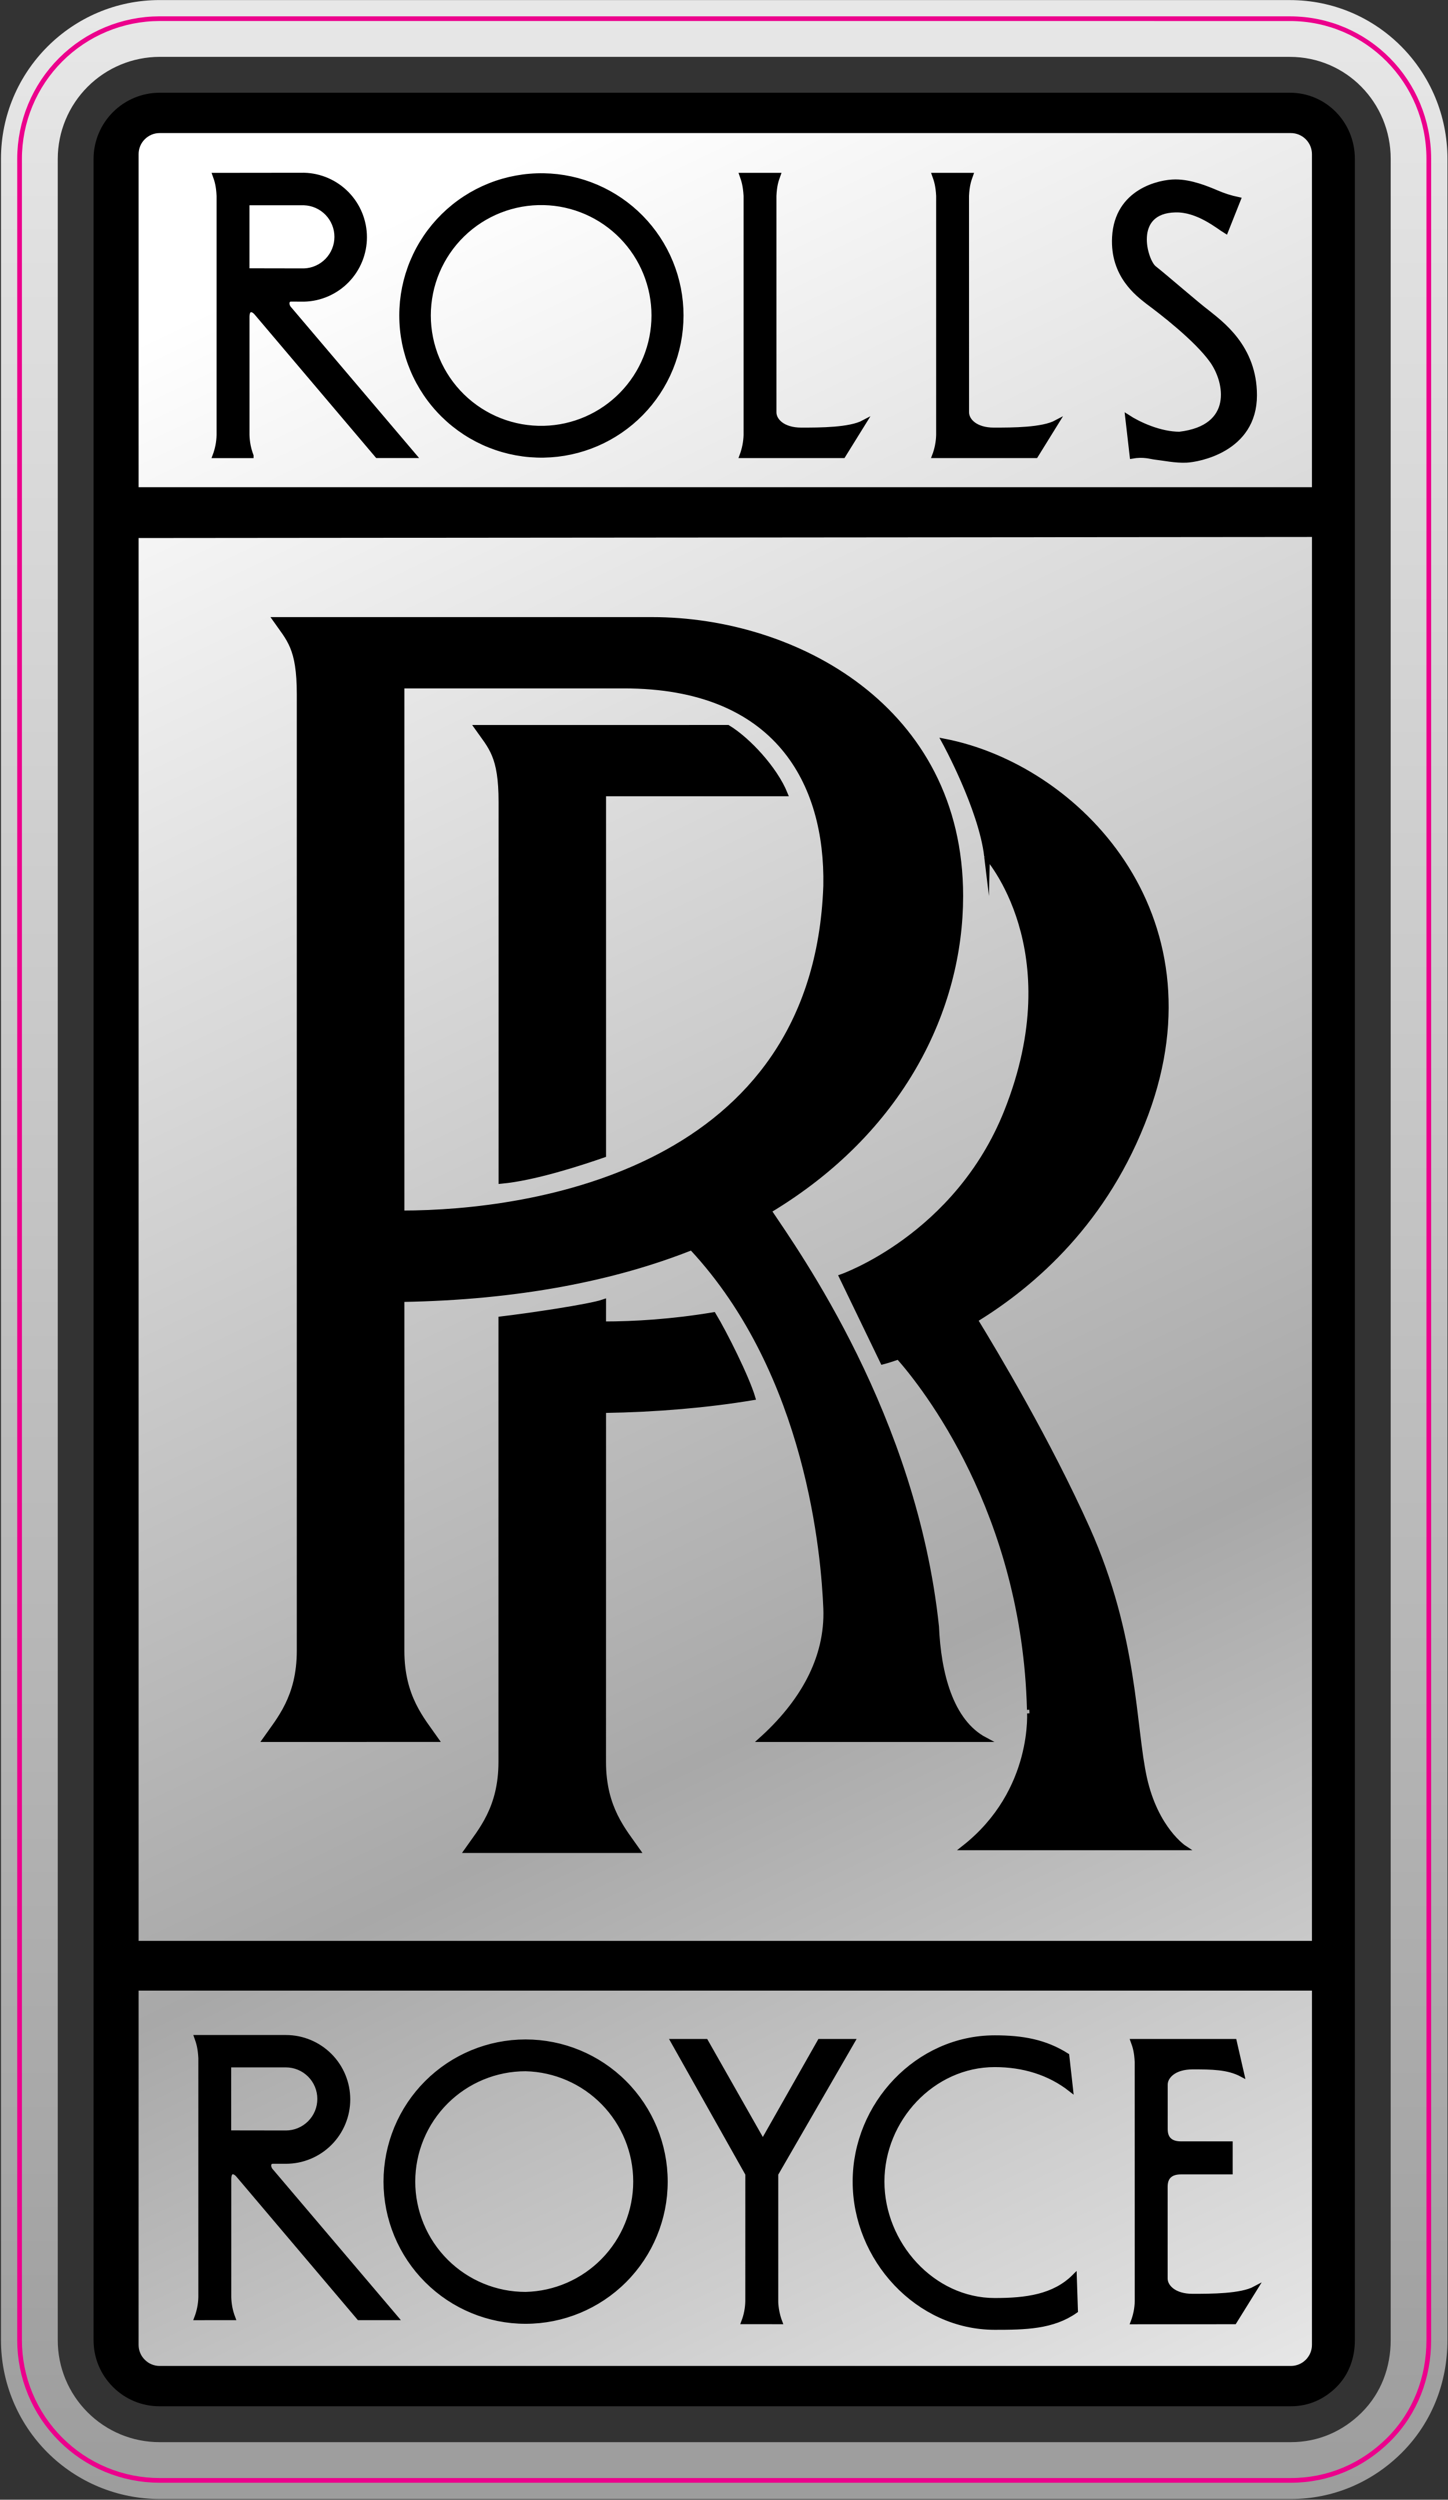
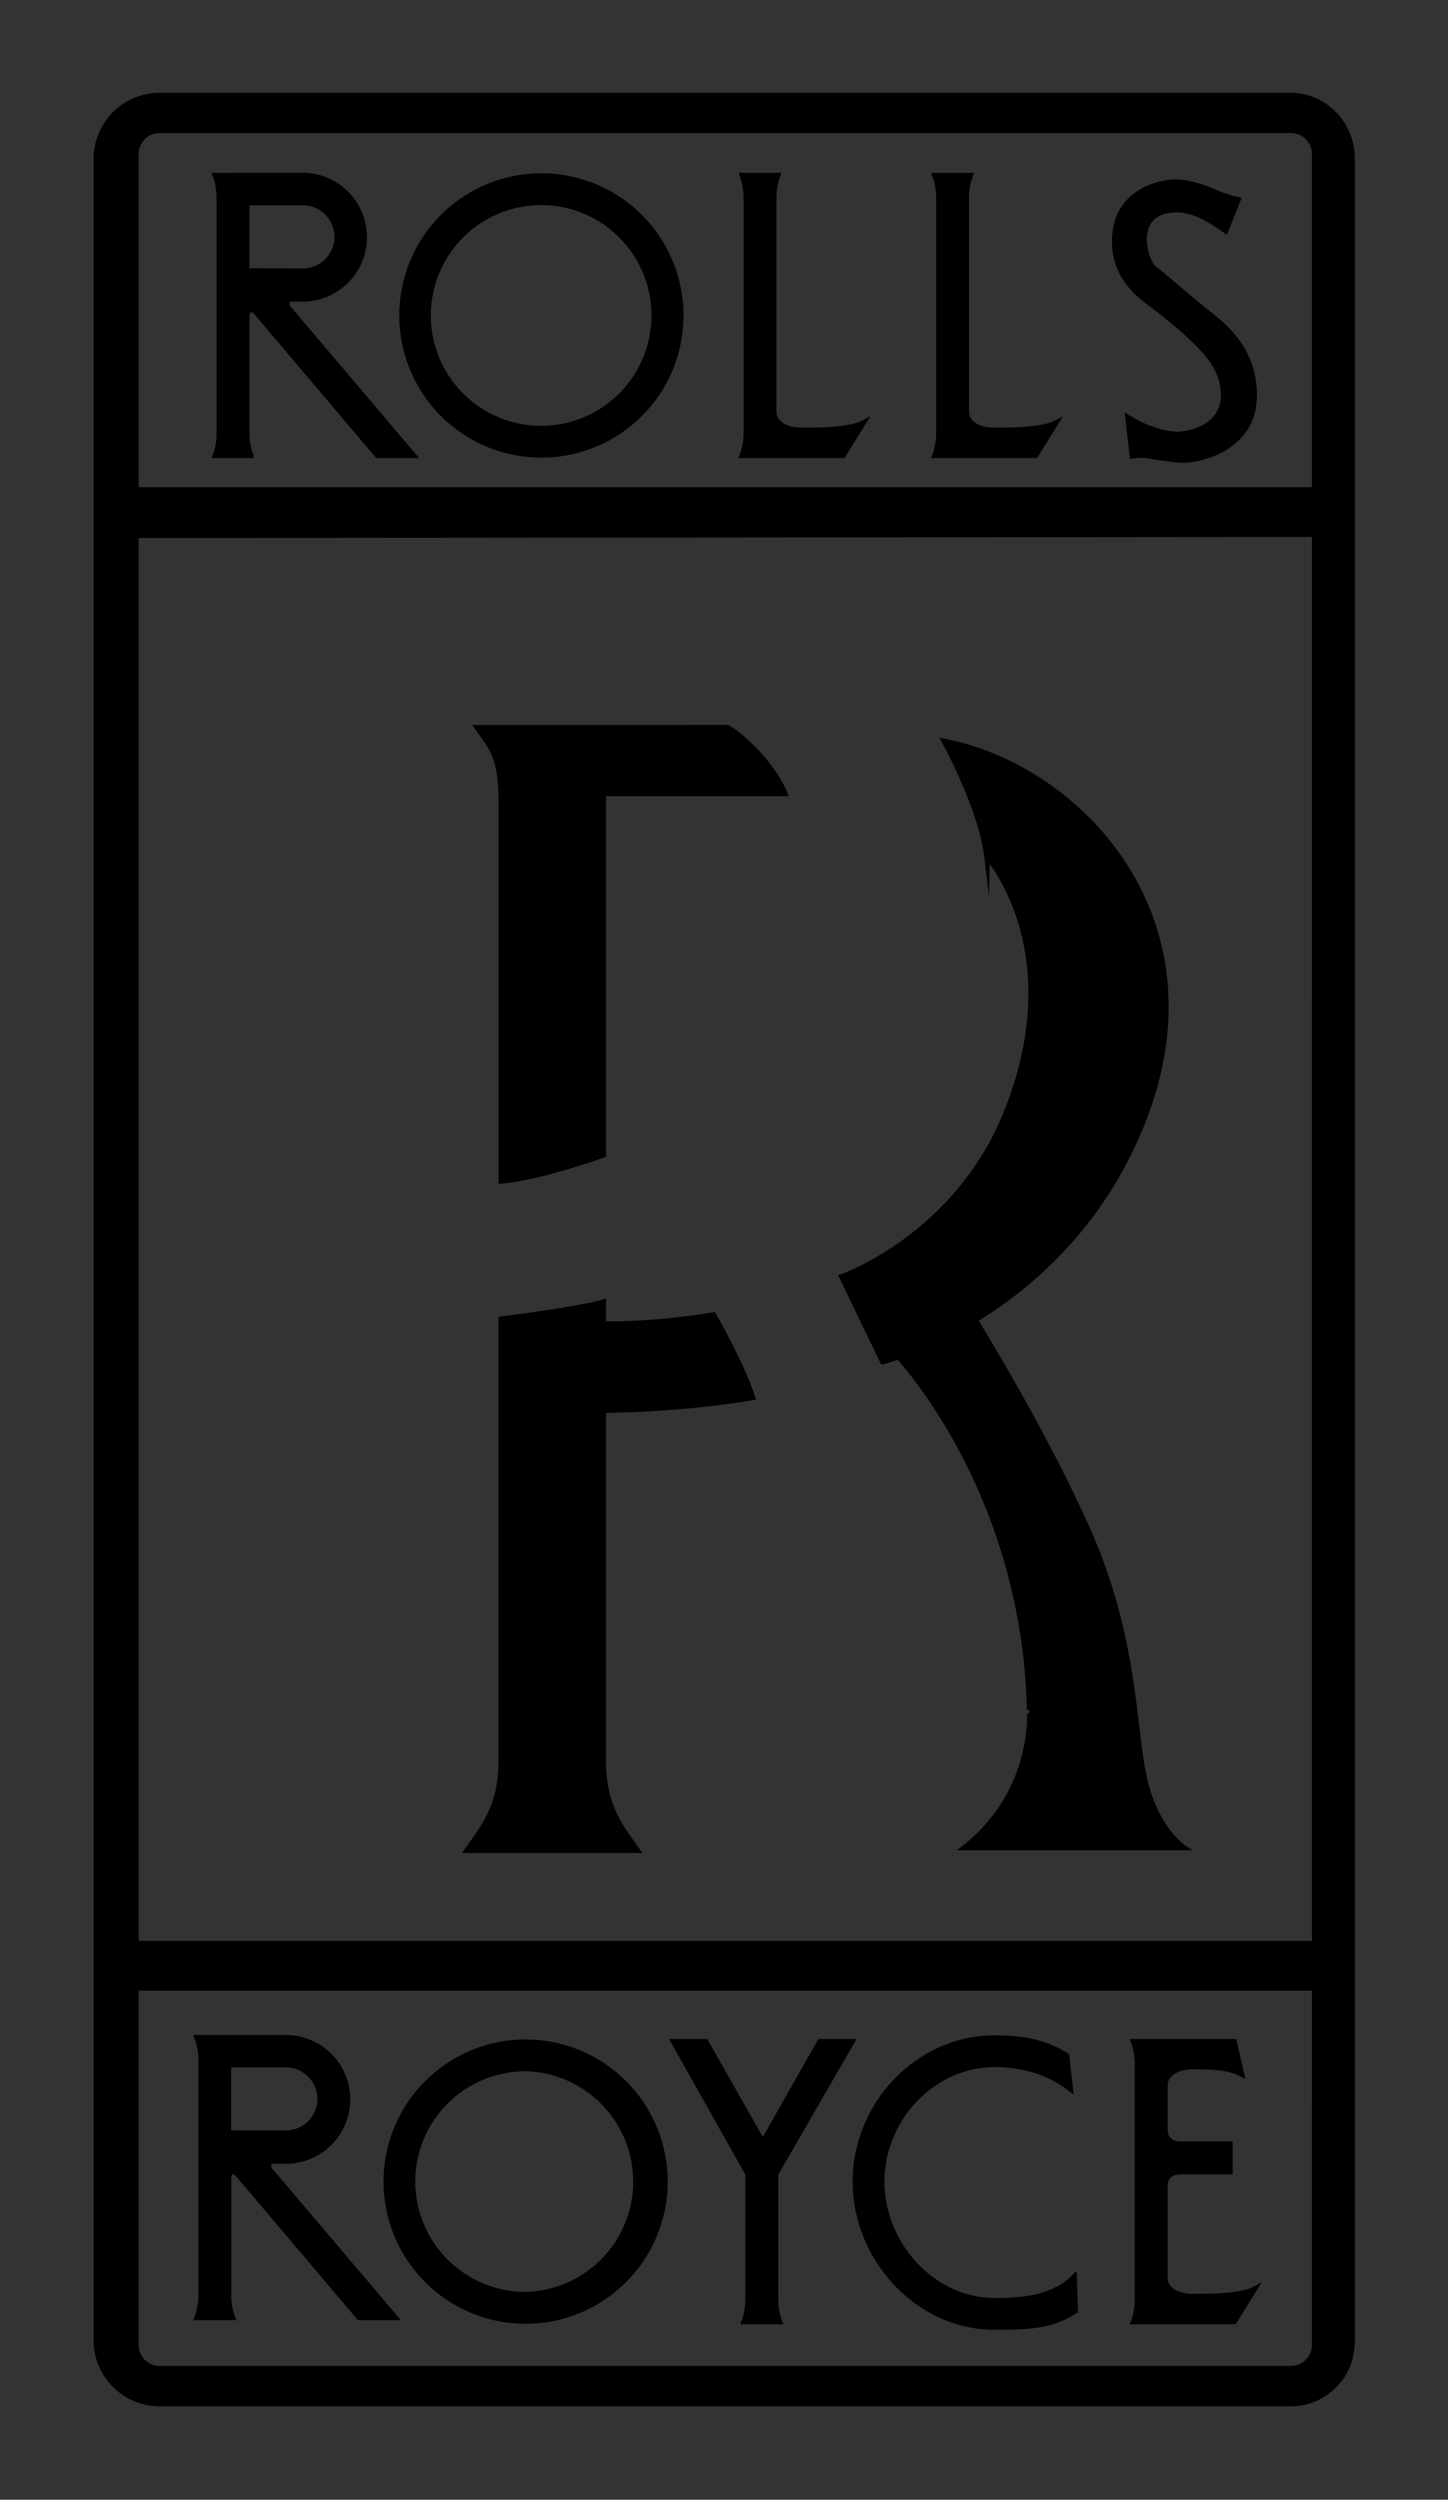
<svg xmlns="http://www.w3.org/2000/svg" width="1424" height="2457" viewBox="0 0 1424 2457" fill="none">
  <rect x="0" y="0" width="1424" height="2457" fill="#333333" stroke="none" />
-   <path d="M1268.43 0.085L157.01 0.063C70.927 0.063 0.955 70.057 0.955 156.14V2300.13C0.949 2320.63 4.981 2340.93 12.82 2359.87C20.66 2378.81 32.153 2396.02 46.644 2410.52C61.135 2425.02 78.34 2436.52 97.277 2444.37C116.213 2452.22 136.511 2456.26 157.01 2456.27H1269.5C1311 2456.27 1349.39 2439.92 1378.73 2410.63C1408.22 2381.07 1423.46 2341.72 1423.46 2300.13V156.118C1423.46 70.163 1354.66 0.085 1268.43 0.085V0.085ZM1367.64 2300.13C1367.64 2326.8 1358.29 2352.05 1339.3 2371.1C1320.41 2389.95 1296.17 2400.4 1269.5 2400.4H157.01C143.846 2400.42 130.808 2397.84 118.646 2392.81C106.484 2387.77 95.437 2380.38 86.141 2371.06C76.82 2361.75 69.43 2350.7 64.395 2338.52C59.36 2326.35 56.779 2313.3 56.8 2300.13V156.14C56.828 129.563 67.396 104.083 86.187 85.289C104.977 66.495 130.455 55.921 157.031 55.887L1268.45 55.909C1323.93 55.909 1367.64 100.977 1367.64 156.118V2300.13V2300.13Z" fill="url(#paint0_linear_26_1400)" />
-   <path d="M1298.13 2331.58C1306.58 2323.13 1310.11 2311.95 1310.11 2300.09V156.118C1310.11 131.813 1291.35 111.732 1266.76 111.732L155.302 111.711C143.53 111.739 132.248 116.43 123.925 124.756C115.603 133.083 110.918 144.367 110.895 156.14V2300.13C110.878 2305.97 112.015 2311.75 114.239 2317.14C116.463 2322.54 119.731 2327.44 123.855 2331.57C127.98 2335.7 132.879 2338.97 138.272 2341.2C143.665 2343.43 149.446 2344.57 155.281 2344.56H1267.72C1279.7 2344.56 1289.75 2339.95 1298.13 2331.58" fill="url(#paint1_linear_26_1400)" />
-   <path d="M1365.82 2397.71C1339.89 2423.56 1306.18 2437.98 1269.47 2437.98H157.01C138.907 2437.99 120.981 2434.43 104.26 2427.49C87.539 2420.56 72.353 2410.39 59.574 2397.57C46.781 2384.77 36.635 2369.59 29.714 2352.87C22.794 2336.16 19.236 2318.24 19.243 2300.15V156.14C19.277 119.61 33.801 84.586 59.63 58.754C85.458 32.921 120.48 18.391 157.01 18.351L1268.43 18.373C1344.55 18.373 1405.11 80.257 1405.11 156.118V2300.13C1405.15 2336.85 1391.9 2371.57 1365.82 2397.71V2397.71Z" stroke="#EC008C" stroke-width="4.609" stroke-miterlimit="22.926" />
  <path d="M193.372 2278.21L229.094 2278.17C226.617 2271.67 225.274 2264.79 225.125 2257.83V2141.79C225.125 2132.87 230.567 2133.36 234.557 2138.33L353.055 2278.19H389.268L266.289 2133.4C263.323 2129.95 263.771 2124.48 268.231 2124.48H281.184C297.356 2124.48 312.865 2118.06 324.298 2106.62C335.731 2095.18 342.153 2079.67 342.15 2063.5C342.147 2047.32 335.72 2031.82 324.283 2020.38C312.845 2008.95 297.335 2002.53 281.162 2002.53H193.393C195.357 2007.99 196.829 2012.94 197.363 2022.91V2257.94C197.189 2264.88 195.84 2271.73 193.372 2278.21V2278.21ZM225.04 2029.72H281.056C285.431 2029.72 289.765 2030.58 293.808 2032.25C297.851 2033.92 301.525 2036.38 304.621 2039.47C307.716 2042.56 310.171 2046.23 311.847 2050.28C313.523 2054.32 314.386 2058.65 314.388 2063.03C314.389 2067.4 313.529 2071.74 311.855 2075.78C310.182 2079.82 307.729 2083.5 304.636 2086.59C301.542 2089.69 297.87 2092.14 293.828 2093.82C289.786 2095.5 285.453 2096.36 281.077 2096.36L225.04 2096.27V2029.72ZM989.822 1092.38C940.806 1215.58 827.408 1254.78 827.408 1254.78L867.996 1338.79C867.996 1338.79 873.757 1337.38 883.552 1333.9C908.647 1362.24 1007.38 1486.2 1012.25 1680.5C1012.25 1680.45 1019.21 1760.31 947.805 1816.28H1164.87C1164.87 1816.28 1136.83 1798.08 1125.65 1747.67C1114.44 1697.29 1117.2 1609.05 1069.63 1502.61C1031.26 1416.96 978.448 1328.57 959.307 1297.39C1017.2 1261.97 1088.22 1199.64 1127.03 1095.14C1199.8 899.135 1059.84 753.493 928.215 728.291C928.215 728.291 964.578 794.145 970.232 841.732C970.232 841.71 1053.18 933.086 989.822 1092.38V1092.38ZM1187.13 306.668C1177.76 299.711 1146.67 272.61 1135.08 263.477C1126.16 256.563 1111.73 207.461 1155.97 206.458C1178.27 205.924 1198.14 222.825 1205.52 227.285L1217.94 196.044C1210.44 194.506 1203.12 192.174 1196.11 189.088C1187.32 185.375 1171.31 178.653 1155.97 178.653C1140.58 178.653 1098.33 187.637 1095.94 233.196C1093.96 270.946 1119.25 289.233 1128.7 296.745C1142.08 306.646 1176.26 332.915 1191.65 354.255C1207.06 375.573 1214.97 420.215 1159.92 426.659C1141.05 426.638 1120.31 417.27 1108.83 409.801L1113.29 448.489C1124.71 446.462 1131.17 448.916 1136.08 449.492C1144.53 450.431 1155.97 452.971 1166.79 452.458C1177.76 451.968 1233.82 442.557 1233.82 388.462C1233.8 340.875 1200.51 317.572 1187.13 306.668V306.668ZM978.277 2287.67C1007.88 2287.67 1035.3 2287.26 1057.77 2271.3L1056.64 2237.5C1036.62 2257.54 1008.92 2261.04 978.277 2261.04C917.097 2261.04 867.462 2205.47 867.462 2144.29C867.462 2083.11 917.097 2029.44 978.277 2029.44C1006.08 2029.44 1031.88 2037.14 1052.97 2053.68L1049.25 2020.39C1027.87 2006.8 1005.46 2002.83 978.277 2002.83C902.373 2002.83 840.83 2068.36 840.83 2144.29C840.809 2220.23 902.373 2287.67 978.277 2287.67V2287.67ZM516.899 2281.76C553.349 2281.76 588.306 2267.28 614.081 2241.5C639.855 2215.73 654.335 2180.77 654.335 2144.32C654.335 2107.87 639.855 2072.91 614.081 2047.14C588.306 2021.36 553.349 2006.88 516.899 2006.88C480.448 2006.88 445.491 2021.36 419.716 2047.14C393.942 2072.91 379.462 2107.87 379.462 2144.32C379.462 2180.77 393.942 2215.73 419.716 2241.5C445.491 2267.28 480.448 2281.76 516.899 2281.76V2281.76ZM516.899 2033.52C545.813 2034.21 573.31 2046.19 593.515 2066.88C613.719 2087.58 625.03 2115.35 625.03 2144.28C625.03 2173.2 613.719 2200.98 593.515 2221.67C573.31 2242.37 545.813 2254.34 516.899 2255.04C487.516 2255.05 459.334 2243.38 438.549 2222.61C417.764 2201.84 406.079 2173.67 406.062 2144.29C406.073 2114.9 417.756 2086.72 438.541 2065.95C459.327 2045.18 487.512 2033.51 516.899 2033.52ZM1213.93 2282.18L1234.26 2249.47C1220.48 2256.9 1191.14 2256.9 1172.74 2256.9C1154.5 2256.9 1145.98 2247.53 1145.98 2239.57V2149.3C1145.98 2138.33 1152.92 2134.92 1161.37 2134.92H1209.94V2107.05H1161.41C1152.96 2107.05 1146.03 2103.68 1146.03 2092.71V2049.01C1146.03 2041.11 1154.48 2031.7 1172.79 2031.7C1191.18 2031.7 1207.55 2031.7 1221.4 2039.13L1213.91 2006.44H1114.25C1116.28 2011.9 1117.71 2016.83 1118.2 2026.75L1118.24 2261.85C1118.1 2268.82 1116.75 2275.71 1114.25 2282.23L1213.93 2282.18V2282.18ZM735.265 2261.83C735.125 2268.77 733.789 2275.63 731.317 2282.12L766.996 2282.16C764.549 2275.64 763.2 2268.75 763.006 2261.78H763.048V2136.84L838.398 2006.44H806.175L750.181 2105.13L694.143 2006.44H661.9L735.286 2136.84L735.265 2261.83V2261.83ZM740.535 1373.91C734.56 1353.75 712.687 1310.11 701.762 1292.1C661.238 1298.93 623.489 1301.19 593.678 1301.19L593.699 1279.4C579.828 1284.31 518.264 1293.23 492.508 1296.28V1731.69C492.508 1777.34 472.641 1799.08 458.749 1818.97H627.373C613.481 1799.08 593.656 1777.34 593.656 1731.73L593.699 1386.5C645.938 1385.69 696.171 1381.32 740.535 1373.91V1373.91ZM761.256 405.277V192.481C761.725 182.558 763.262 177.628 765.268 172.187L729.546 172.208C731.509 177.671 732.96 182.579 733.557 192.481V427.598C733.344 434.551 731.989 441.422 729.546 447.935H829.201L849.537 415.179C835.666 422.605 806.41 422.583 788.058 422.605C769.664 422.605 761.256 413.215 761.256 405.277V405.277ZM534.824 172.614C516.57 172.295 498.436 175.615 481.479 182.381C464.523 189.146 449.084 199.222 436.063 212.019C423.043 224.816 412.702 240.078 405.643 256.915C398.585 273.752 394.952 291.826 394.955 310.082C394.957 328.339 398.597 346.412 405.66 363.247C412.723 380.081 423.069 395.34 436.094 408.133C449.118 420.926 464.56 430.997 481.519 437.757C498.477 444.518 516.613 447.832 534.866 447.508C570.9 446.867 605.241 432.102 630.495 406.391C655.749 380.679 669.897 346.079 669.891 310.04C669.886 274 655.728 239.404 630.465 213.701C605.203 187.998 570.858 173.243 534.824 172.614V172.614ZM534.845 420.855C520.073 421.21 505.378 418.607 491.627 413.199C477.875 407.792 465.344 399.688 454.771 389.366C444.197 379.043 435.795 366.711 430.058 353.093C424.321 339.475 421.366 324.848 421.366 310.071C421.366 295.295 424.321 280.667 430.058 267.05C435.795 253.432 444.197 241.099 454.771 230.777C465.344 220.455 477.875 212.351 491.627 206.943C505.378 201.536 520.073 198.933 534.845 199.288C563.765 199.983 591.268 211.96 611.476 232.66C631.685 253.361 642.997 281.143 642.997 310.071C642.997 339 631.685 366.782 611.476 387.482C591.268 408.183 563.765 420.16 534.845 420.855V420.855ZM950.686 405.277L950.643 192.481C951.112 182.579 952.691 177.65 954.655 172.187L918.933 172.208C920.896 177.671 922.432 182.579 922.944 192.481V427.598C922.764 434.555 921.407 441.43 918.933 447.935H1018.63L1038.92 415.179C1025.05 422.605 995.797 422.583 977.445 422.605C959.093 422.605 950.686 413.215 950.686 405.277V405.277ZM286.22 294.142L299.087 294.206C315 293.785 330.119 287.168 341.225 275.764C352.332 264.361 358.546 249.072 358.546 233.154C358.546 217.235 352.332 201.946 341.225 190.543C330.119 179.139 315 172.522 299.087 172.102L211.361 172.208C213.346 177.65 214.818 182.579 215.288 192.502V427.619C215.141 434.581 213.806 441.466 211.34 447.977H247.062V447.935C244.587 441.43 243.231 434.555 243.05 427.598V311.533C243.05 302.613 248.513 303.083 252.504 308.055L371.044 447.913H407.193L284.214 303.061C281.248 299.583 281.76 294.142 286.22 294.142V294.142ZM243.007 266.016V199.459H299.023C307.657 199.768 315.834 203.415 321.833 209.632C327.832 215.849 331.184 224.151 331.184 232.791C331.184 241.43 327.832 249.732 321.833 255.95C315.834 262.167 307.657 265.814 299.023 266.123L243.007 266.016Z" fill="black" stroke="black" stroke-width="4.609" stroke-miterlimit="22.926" />
-   <path d="M260.484 1709.88L429.087 1709.84C415.216 1689.95 395.371 1668.21 395.371 1622.56L395.392 1277.38C509.046 1275.48 603.985 1256.72 680.102 1226.48C796.103 1350.72 809.974 1531.31 811.98 1580.82C813.943 1630.5 788.186 1674.14 748.474 1709.86H968.696C934.937 1691.98 923.051 1644.39 921.109 1598.75C899.279 1392.44 784.238 1231.77 756.39 1190.08C887.094 1111.7 944.86 991.577 944.86 880.655C944.86 696.154 782.19 608.855 641.35 608.855H270.407C284.278 628.679 294.179 636.617 294.179 682.241V1622.54C294.179 1668.21 274.376 1690.01 260.484 1709.88ZM395.392 674.324H613.587C764.329 674.324 813.943 769.583 811.98 870.711C802.057 1150.45 524.303 1192.15 395.392 1192.15V674.324V674.324Z" fill="black" stroke="black" stroke-width="4.609" stroke-miterlimit="22.926" />
  <path d="M1268.45 93.445H157.01C140.39 93.473 124.46 100.087 112.709 111.839C100.957 123.59 94.343 139.521 94.314 156.14V2300.13C94.314 2316.92 100.844 2332.61 112.709 2344.52C118.513 2350.35 125.418 2354.97 133.023 2358.11C140.628 2361.26 148.781 2362.86 157.01 2362.82H1269.47C1286.23 2362.82 1300.93 2356.32 1312.77 2344.52C1324.62 2332.61 1330.1 2316.92 1330.1 2300.13V156.118C1330.1 121.591 1303.04 93.445 1268.45 93.445V93.445ZM1292.52 2304.76C1292.52 2317.44 1282.21 2327.81 1269.47 2327.81H157.01C153.985 2327.81 150.99 2327.21 148.198 2326.05C145.407 2324.88 142.875 2323.17 140.749 2321.02C138.598 2318.9 136.892 2316.36 135.731 2313.57C134.569 2310.78 133.976 2307.78 133.984 2304.76L134.006 1954.28H1292.54L1292.52 2304.76V2304.76ZM1292.52 1910.02H134.006V526.527L1292.54 525.461L1292.52 1910.02V1910.02ZM1292.52 481.181H134.006V151.53C134.006 145.385 136.396 139.58 140.749 135.248C145.102 130.917 150.864 128.484 157.01 128.484H1269.47C1275.59 128.495 1281.45 130.93 1285.77 135.254C1290.09 139.578 1292.52 145.439 1292.52 151.552V481.181V481.181Z" fill="black" stroke="black" stroke-width="4.609" stroke-miterlimit="22.926" />
  <path d="M715.803 714.89L468.778 714.912C482.713 734.715 492.614 742.653 492.614 788.276V1161.2C525.306 1158.26 570.909 1143.36 593.699 1135.43V780.36H772.352C762.387 755.606 735.627 726.819 715.803 714.89Z" fill="black" stroke="black" stroke-width="4.609" stroke-miterlimit="22.926" />
  <defs>
    <linearGradient id="paint0_linear_26_1400" x1="712.196" y1="-21.276" x2="712.196" y2="2482.62" gradientUnits="userSpaceOnUse">
      <stop stop-color="#E8E8E8" />
      <stop offset="1" stop-color="#9C9C9C" />
    </linearGradient>
    <linearGradient id="paint1_linear_26_1400" x1="154.214" y1="63.676" x2="1377.69" y2="2624.47" gradientUnits="userSpaceOnUse">
      <stop offset="0.083" stop-color="white" />
      <stop offset="0.611" stop-color="#A8A8A8" />
      <stop offset="1" stop-color="white" />
    </linearGradient>
  </defs>
</svg>